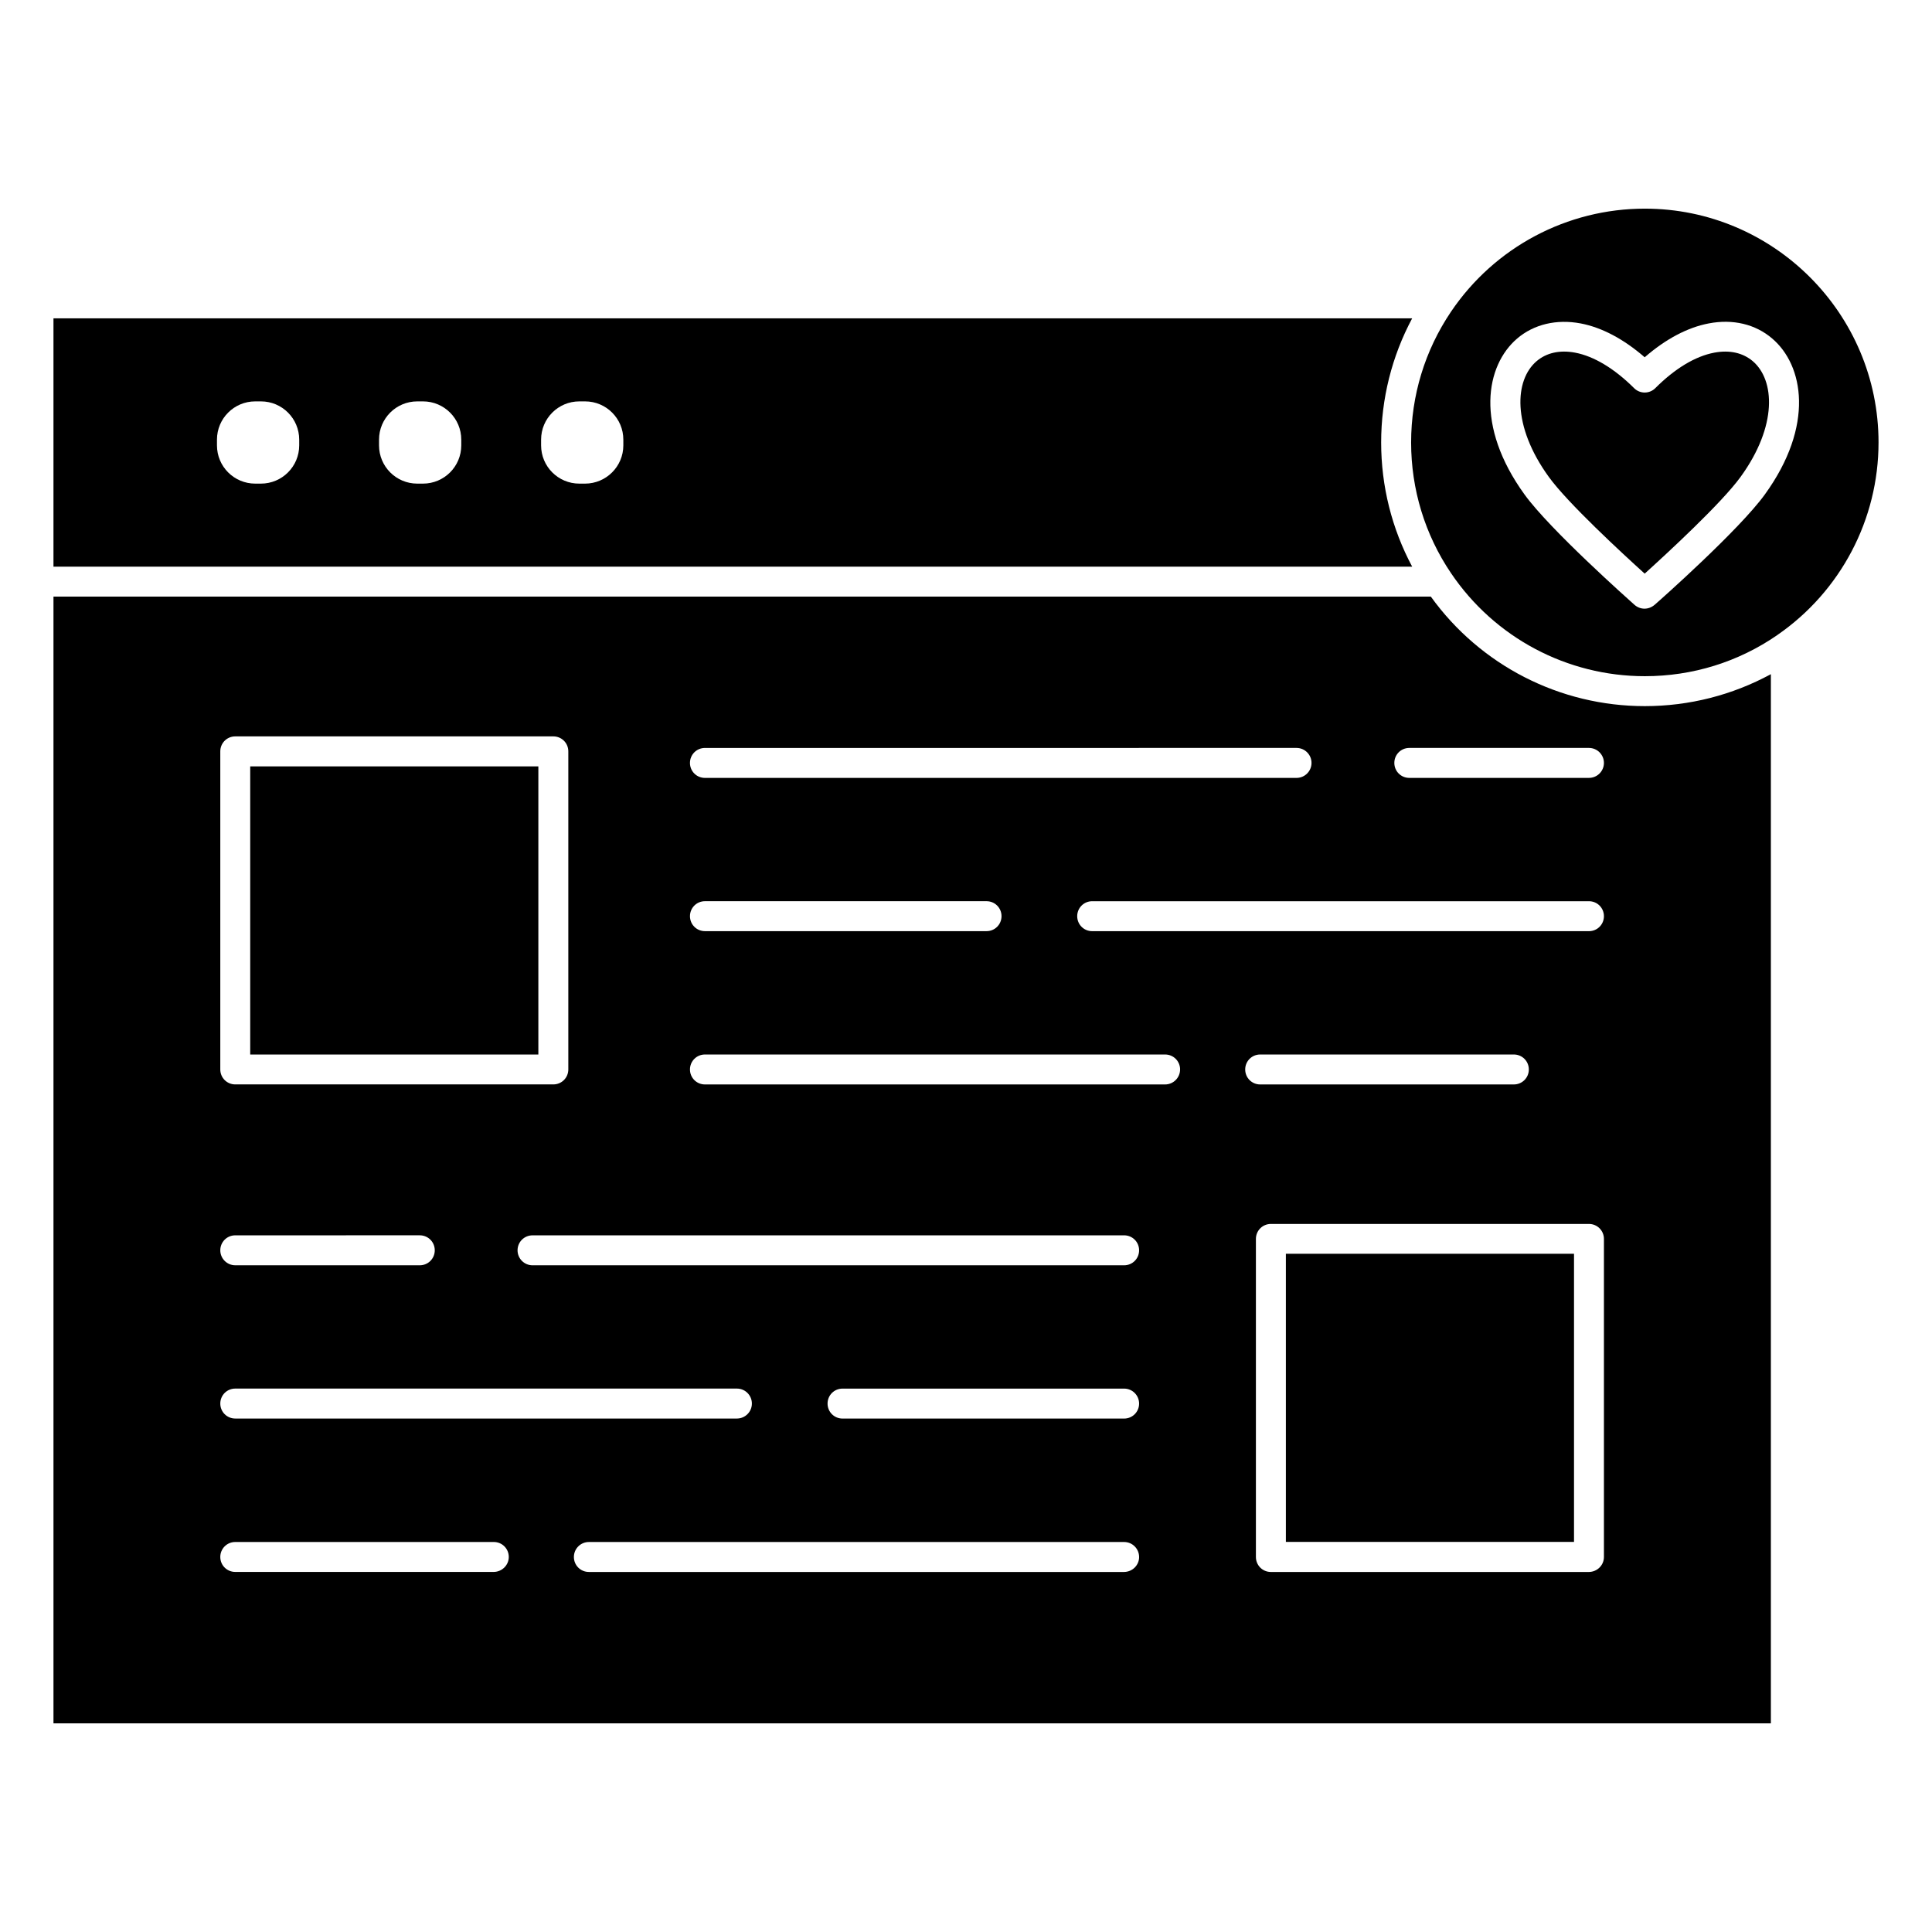
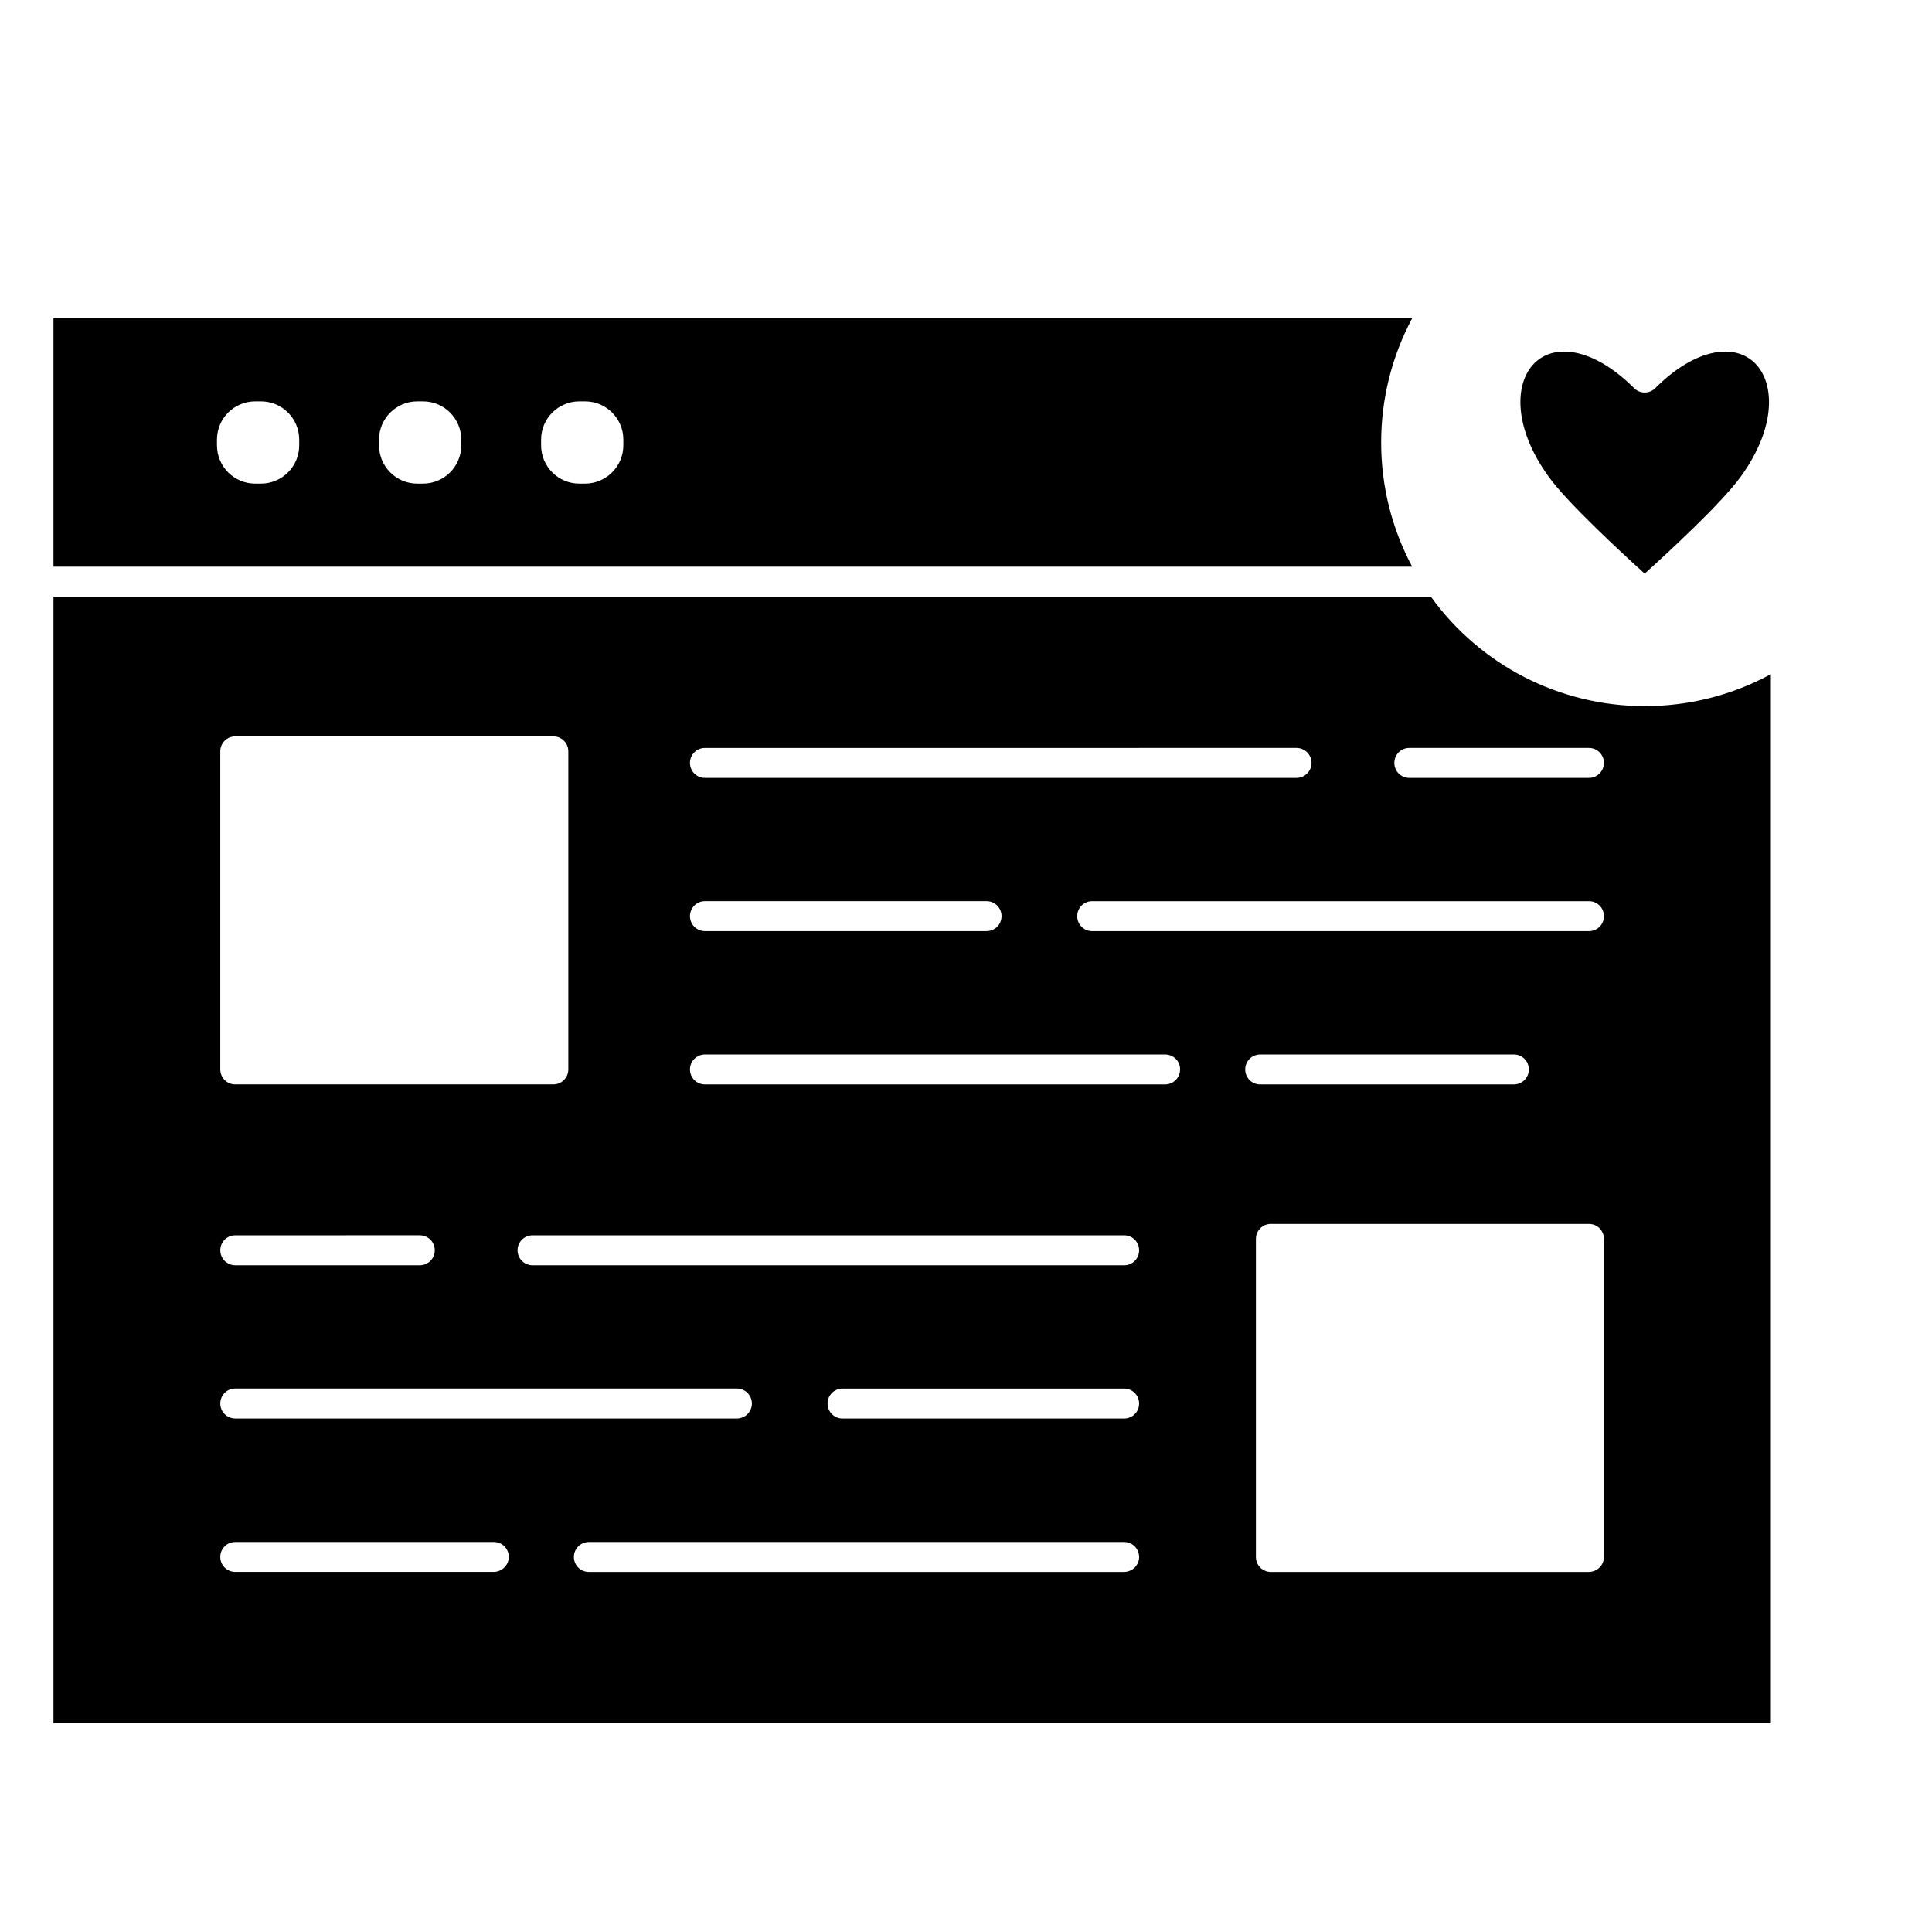
<svg xmlns="http://www.w3.org/2000/svg" fill="#000000" width="800px" height="800px" version="1.1" viewBox="144 144 512 512">
  <g>
-     <path d="m484.77 476.26h76.359v76.359h-76.359z" />
-     <path d="m210.31 347.1h76.359v76.359h-76.359z" />
    <path d="m608.51 239.72c5.824 4.977 6.613 17.098-3.242 30.668-5.039 6.957-19.461 20.246-25.41 25.633-5.953-5.383-20.371-18.672-25.41-25.633-9.824-13.57-9.07-25.695-3.242-30.668 2.613-2.234 6.141-3.023 10.203-2.266 5.008 0.945 10.422 4.219 15.648 9.414 1.543 1.543 4.062 1.543 5.606 0 5.227-5.227 10.613-8.469 15.648-9.414 4.059-0.754 7.555 0.031 10.199 2.266z" />
-     <path d="m641.83 261.26c0 20.371-10.012 39.422-26.797 51.012l-0.031 0.031c-10.359 7.148-22.484 10.895-35.109 10.895-20.594 0-39.801-10.203-51.355-27.301-6.926-10.234-10.578-22.23-10.578-34.637 0-12.438 3.652-24.402 10.578-34.668 11.555-17.098 30.766-27.301 51.355-27.301 34.133 0 61.938 27.805 61.938 61.969zm-30.137 13.793c13.227-18.262 10.297-34.258 1.953-41.344-4.441-3.809-10.422-5.227-16.816-4-5.637 1.07-11.43 4.156-16.973 8.973-5.543-4.816-11.336-7.902-16.973-8.973-6.391-1.195-12.375 0.219-16.816 4-8.344 7.117-11.273 23.082 1.953 41.344 6.769 9.352 27.613 27.867 29.125 29.223 1.574 1.387 3.777 1.355 5.352 0 1.582-1.355 22.426-19.871 29.195-29.223z" />
    <path d="m158.17 228.36h360.07c-5.383 10.078-8.219 21.316-8.219 32.906 0 11.586 2.832 22.828 8.219 32.906h-360.07zm151.02 33.664v-1.512c0-5.606-4.535-10.141-10.141-10.141h-1.512c-5.606 0-10.141 4.535-10.141 10.141v1.512c0 5.606 4.535 10.141 10.141 10.141h1.512c5.574-0.004 10.141-4.539 10.141-10.141zm-42.949 0v-1.512c0-5.606-4.535-10.141-10.141-10.141h-1.512c-5.606 0-10.141 4.535-10.141 10.141v1.512c0 5.606 4.535 10.141 10.141 10.141h1.512c5.606-0.004 10.141-4.539 10.141-10.141zm-42.949 0v-1.512c0-5.606-4.535-10.141-10.141-10.141h-1.512c-5.606 0-10.141 4.535-10.141 10.141v1.512c0 5.606 4.535 10.141 10.141 10.141h1.512c5.606-0.004 10.141-4.539 10.141-10.141z" />
    <path d="m613.3 322.66v278.04h-455.13v-298.6h365.01c13.129 18.23 34.164 29.031 56.711 29.031 11.773 0 23.203-2.926 33.406-8.469zm-44.242 233.96v-84.293c0-2.203-1.762-3.969-3.969-3.969h-84.293c-2.203 0-3.969 1.762-3.969 3.969v84.293c0 2.203 1.762 3.969 3.969 3.969h84.293c2.203-0.035 3.969-1.797 3.969-3.969zm0-210.44c0-2.172-1.762-3.969-3.969-3.969h-47.609c-2.203 0-3.969 1.762-3.969 3.969 0 2.203 1.762 3.969 3.969 3.969h47.609c2.203 0 3.969-1.793 3.969-3.969zm0 40.621c0-2.203-1.762-3.969-3.969-3.969h-131.65c-2.203 0-3.969 1.762-3.969 3.969 0 2.203 1.762 3.969 3.969 3.969h131.65c2.203 0 3.969-1.766 3.969-3.969zm-19.902 40.621c0-2.203-1.762-3.969-3.969-3.969h-67.227c-2.203 0-3.969 1.762-3.969 3.969 0 2.203 1.762 3.969 3.969 3.969h67.227c2.207-0.004 3.969-1.766 3.969-3.969zm-57.59-81.242c0-2.172-1.762-3.969-3.969-3.969l-156.78 0.004c-2.203 0-3.969 1.762-3.969 3.969 0 2.203 1.762 3.969 3.969 3.969h156.78c2.203-0.004 3.969-1.797 3.969-3.973zm-34.828 81.242c0-2.203-1.762-3.969-3.969-3.969h-121.95c-2.203 0-3.969 1.762-3.969 3.969 0 2.203 1.762 3.969 3.969 3.969h121.95c2.172-0.004 3.965-1.766 3.965-3.969zm-10.863 47.922c0-2.203-1.762-3.969-3.969-3.969l-156.78 0.004c-2.203 0-3.969 1.762-3.969 3.969 0 2.172 1.762 3.969 3.969 3.969h156.78c2.207-0.004 3.969-1.766 3.969-3.973zm0 40.621c0-2.172-1.762-3.969-3.969-3.969h-74.625c-2.203 0-3.969 1.762-3.969 3.969 0 2.203 1.762 3.969 3.969 3.969h74.625c2.207 0 3.969-1.766 3.969-3.969zm0 40.652c0-2.172-1.762-3.969-3.969-3.969h-141.85c-2.172 0-3.969 1.762-3.969 3.969 0 2.203 1.762 3.969 3.969 3.969h141.86c2.203-0.035 3.965-1.797 3.965-3.969zm-36.461-169.82c0-2.203-1.762-3.969-3.969-3.969h-74.625c-2.203 0-3.969 1.762-3.969 3.969 0 2.203 1.762 3.969 3.969 3.969h74.625c2.203 0 3.969-1.766 3.969-3.969zm-66.156 129.16c0-2.172-1.762-3.969-3.969-3.969h-132.94c-2.203 0-3.969 1.762-3.969 3.969 0 2.203 1.762 3.969 3.969 3.969h132.94c2.172 0 3.969-1.766 3.969-3.969zm-48.648-88.543v-84.293c0-2.203-1.762-3.969-3.969-3.969h-84.293c-2.203 0-3.969 1.762-3.969 3.969v84.293c0 2.203 1.762 3.969 3.969 3.969h84.293c2.203-0.004 3.969-1.766 3.969-3.969zm-15.777 129.2c0-2.203-1.762-3.969-3.969-3.969h-68.516c-2.203 0-3.969 1.762-3.969 3.969 0 2.203 1.762 3.965 3.969 3.965h68.52c2.172-0.031 3.965-1.793 3.965-3.965zm-19.617-81.273c0-2.203-1.762-3.969-3.969-3.969l-48.898 0.004c-2.203 0-3.969 1.762-3.969 3.969 0 2.172 1.762 3.969 3.969 3.969h48.902c2.203-0.004 3.965-1.766 3.965-3.973z" />
  </g>
</svg>